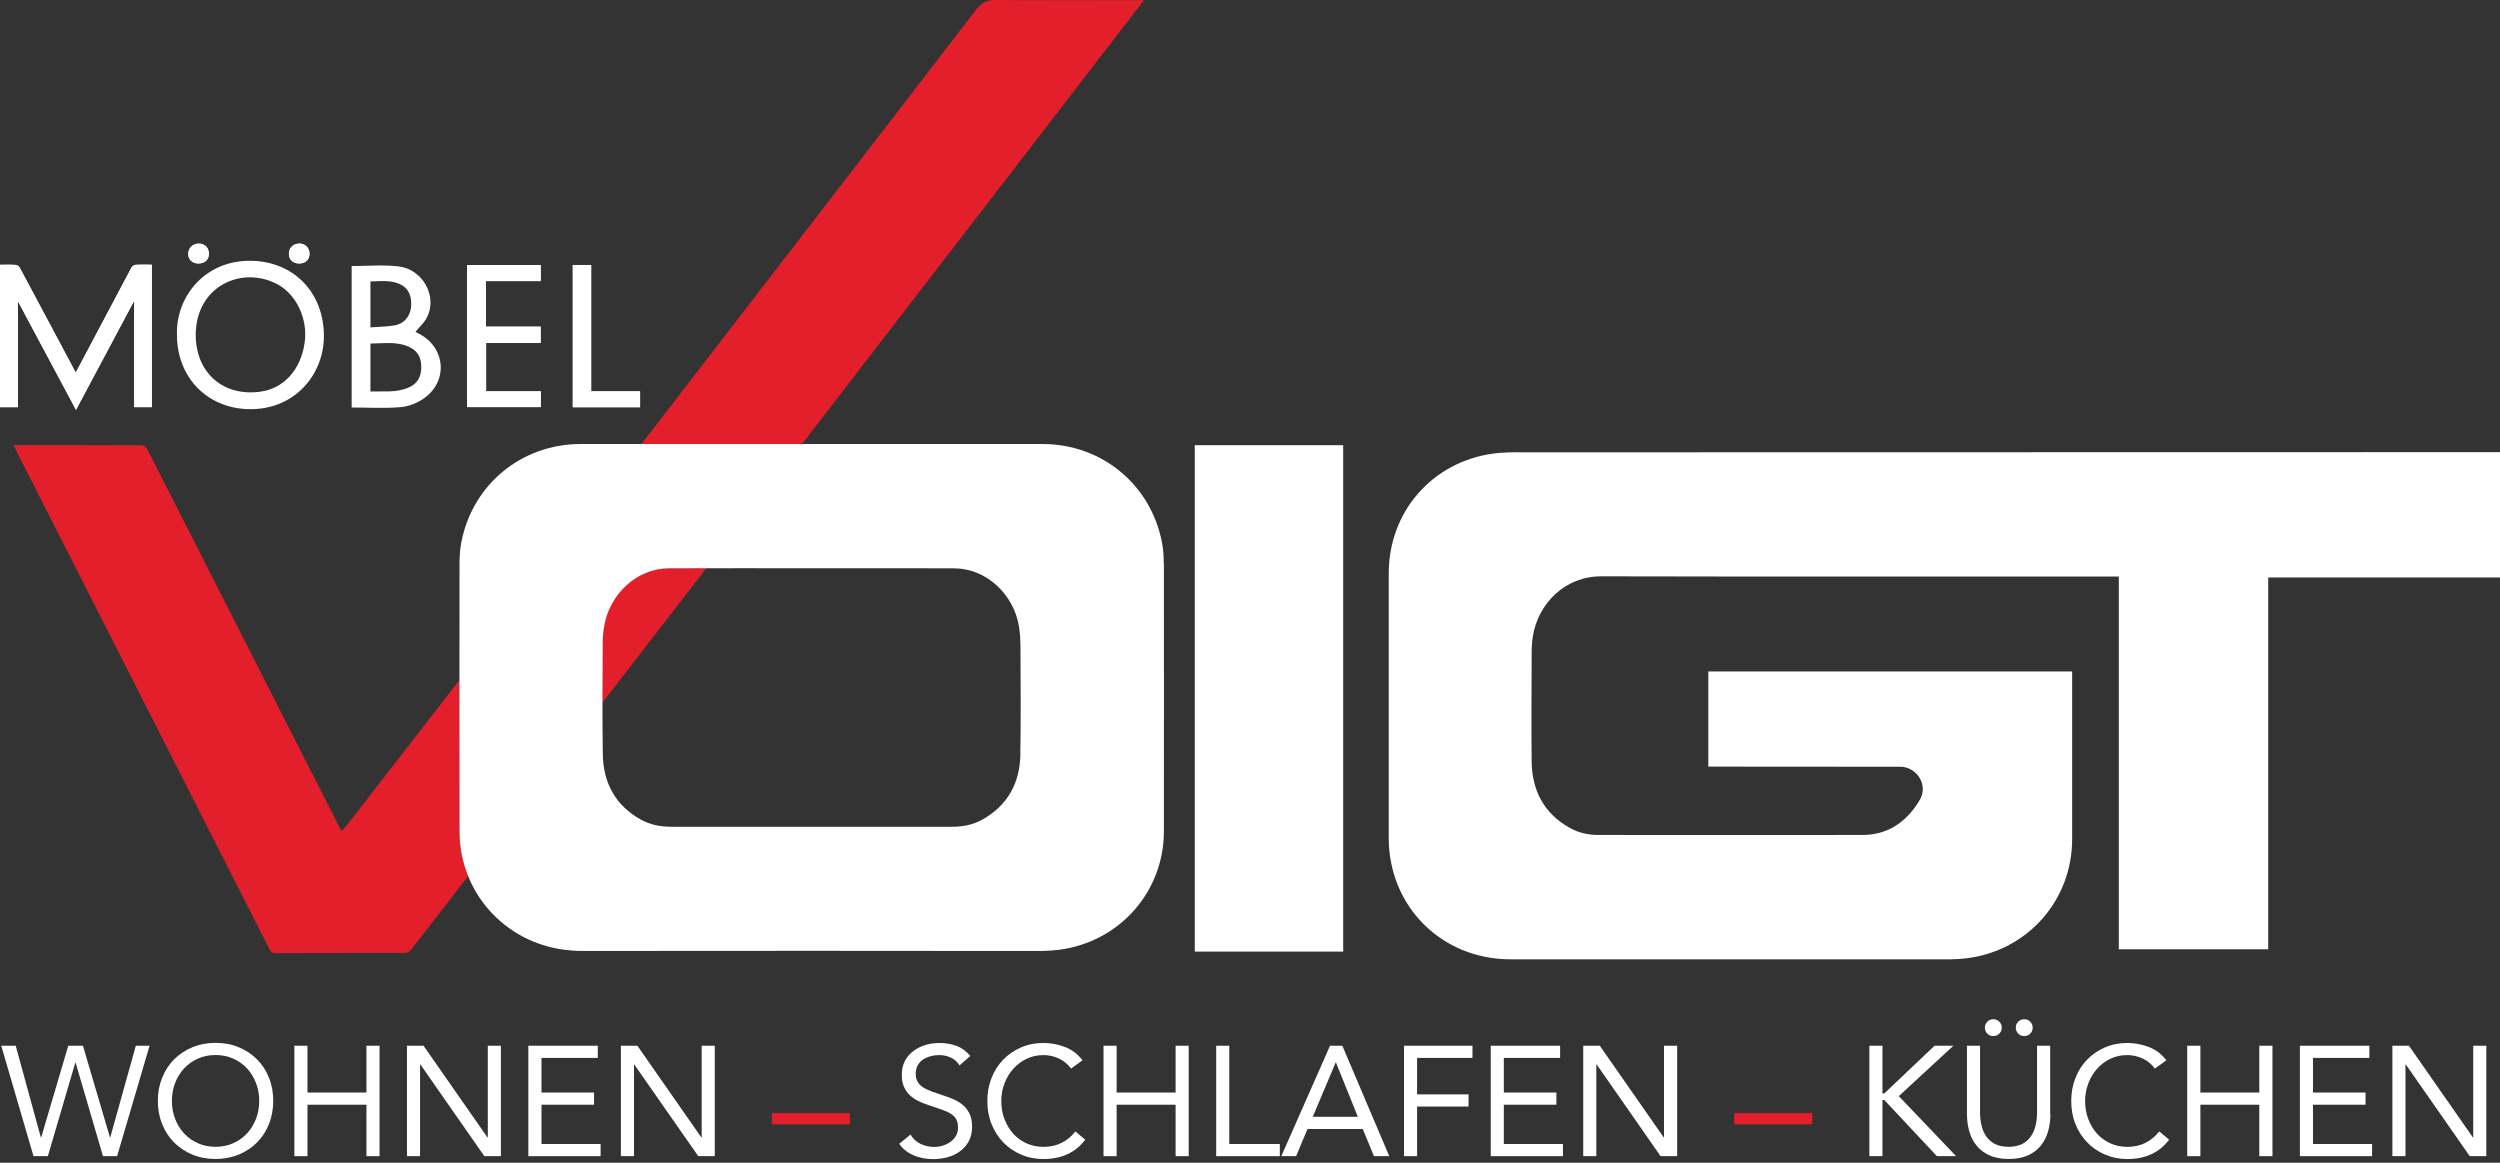
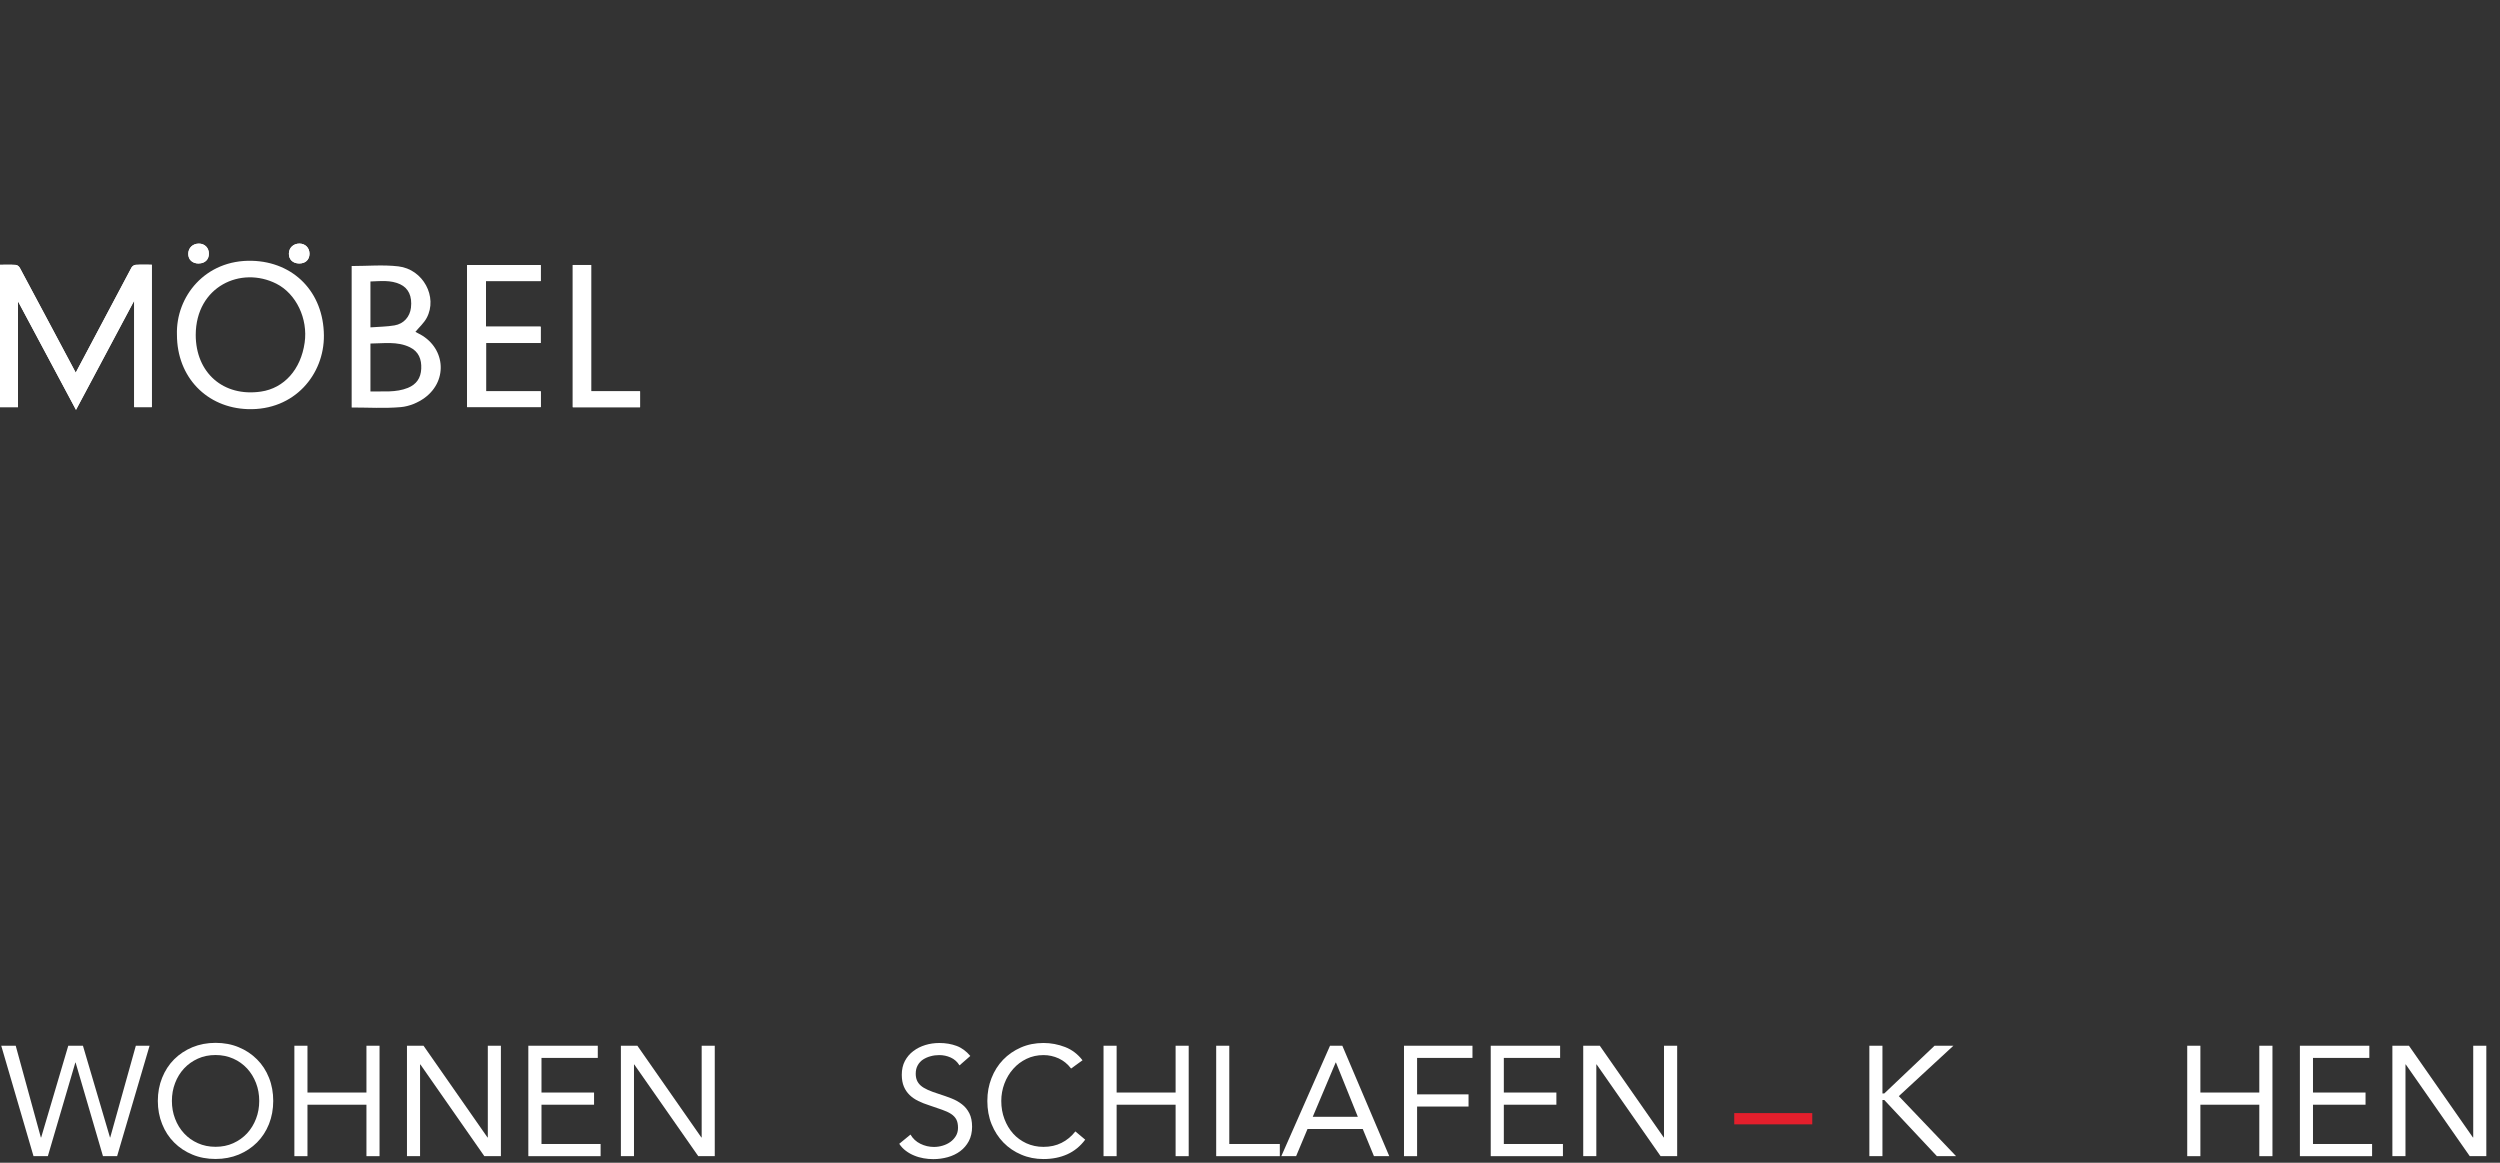
<svg xmlns="http://www.w3.org/2000/svg" id="Ebene_1" data-name="Ebene 1" viewBox="0 0 381.91 177.62">
  <rect x="0" y="0" width="381.91" height="177.62" fill="#333333" stroke="none" />
  <defs>
    <style>
      .cls-1 {
        clip-path: url(#clippath-6);
      }

      .cls-2 {
        clip-path: url(#clippath-4);
      }

      .cls-3 {
        fill: #fff;
      }

      .cls-4 {
        fill: none;
      }

      .cls-5 {
        clip-path: url(#clippath-1);
      }

      .cls-6 {
        clip-path: url(#clippath-5);
      }

      .cls-7 {
        clip-path: url(#clippath-3);
      }

      .cls-8 {
        fill: #e41f2c;
      }

      .cls-9 {
        clip-path: url(#clippath-2);
      }

      .cls-10 {
        clip-path: url(#clippath);
      }
    </style>
    <clipPath id="clippath">
-       <rect class="cls-4" width="381.91" height="177.62" />
-     </clipPath>
+       </clipPath>
    <clipPath id="clippath-1">
      <rect class="cls-4" width="381.91" height="177.62" />
    </clipPath>
    <clipPath id="clippath-2">
      <rect class="cls-4" width="381.91" height="177.62" />
    </clipPath>
    <clipPath id="clippath-3">
      <rect class="cls-4" width="381.91" height="177.62" />
    </clipPath>
    <clipPath id="clippath-4">
      <rect class="cls-4" width="381.91" height="177.62" />
    </clipPath>
    <clipPath id="clippath-5">
      <rect class="cls-4" width="381.91" height="177.62" />
    </clipPath>
    <clipPath id="clippath-6">
-       <rect class="cls-4" width="381.91" height="177.62" />
-     </clipPath>
+       </clipPath>
  </defs>
  <g class="cls-10">
-     <path class="cls-8" d="M102.08,86.82c-4.88.02-9.14,4-9.88,9.1-.12.84-.18,1.7-.18,2.55,0,2.97-.03,5.94-.03,8.91,5.47-7.08,11-14.22,15.9-20.56-1.94,0-3.87,0-5.81,0M70.2,103.88c-.15.19-.29.38-.41.53,0,0-10.97,14.11-16.47,21.23-.34.44-.7.85-1.1,1.33-.16-.25-.25-.37-.32-.51-5.6-11.02-11.21-22.04-16.81-33.06-4.2-8.26-8.38-16.53-12.6-24.77-.15-.29-.58-.61-.88-.61-6.45-.03-12.9-.03-19.52-.03.18.4.3.69.44.97,8.78,17.28,17.56,34.56,26.34,51.84,4.05,7.98,8.1,15.96,12.16,23.94.22.44.36.86,1.06.86,6.58-.03,13.16-.01,19.74-.04.32,0,.75-.19.94-.44.31-.4,3.72-4.79,8.76-11.3-.84-2.1-1.32-4.38-1.33-6.78,0-7.72,0-15.43,0-23.14M122.53,67.82C135.56,50.91,163.51,14.62,174.76.03h-1.31c-7.09,0-14.17.04-21.26-.03-1.4-.01-2.25.38-3.12,1.52-6.65,8.7-36.5,47.4-51.07,66.3,6.72,0,15.57,0,24.53,0" />
    <path class="cls-3" d="M177.78,86.03c0-1.07-.08-2.16-.28-3.21-1.72-8.83-9.22-14.99-18.23-14.99-11.36,0-59.2,0-70.56,0-9.02,0-16.52,6.16-18.23,14.99-.2,1.05-.28,2.14-.28,3.21-.02,13.67-.02,27.33,0,41,.01,9.22,6.81,16.87,16.01,18.06.88.11,1.77.18,2.65.18,11.71,0,23.43-.02,35.14-.02,11.71,0,23.43.03,35.14.02.88,0,1.77-.06,2.65-.18,9.21-1.19,16-8.84,16.01-18.06.02-13.67.01-27.33,0-41M155.88,115.25c-.08,4.35-1.93,7.79-5.84,9.97-1.44.8-3.02,1.09-4.66,1.08-6.66,0-13.32,0-19.99,0-.47,0-.93,0-1.4,0h-.02c-.47,0-.93,0-1.4,0-6.66,0-13.32,0-19.98,0-1.65,0-3.22-.28-4.67-1.08-3.9-2.17-5.76-5.61-5.83-9.97-.1-5.6-.03-11.19-.02-16.79,0-.85.06-1.71.19-2.55.73-5.09,5.01-9.08,9.91-9.09,7.27-.02,14.54-.02,21.81-.01,7.27,0,14.54-.01,21.81.01,4.89.02,9.17,4,9.91,9.09.12.84.18,1.7.19,2.55.02,5.6.08,11.19-.02,16.79" />
    <path class="cls-3" d="M260.97,117.13v-14.55h55.58v.97c0,8.23,0,16.45,0,24.67-.01,9.29-6.75,16.94-15.97,18.15-.87.11-1.76.17-2.64.18-22.39,0-44.79,0-67.19,0-10.5,0-18.6-8.07-18.6-18.54,0-13.48,0-26.95,0-40.43,0-9.43,6.67-17.05,16.02-18.3.81-.11,1.64-.14,2.45-.18.57-.03,1.14,0,1.71,0,49.41-.01,98.82-.02,148.23-.03h1.36v19.14h-35.42v56.8h-22.82v-56.94h-1.23c-25.94,0-51.88.03-77.82-.03-5.6-.01-9.65,4.19-10.46,9.12-.14.87-.19,1.76-.19,2.64-.01,5.5-.06,11.01,0,16.51.05,4.43,1.86,7.94,5.82,10.16,1.35.76,2.82,1.08,4.37,1.08,13.44,0,26.89.02,40.33,0,3.98,0,6.82-2.06,8.78-5.37,1.32-2.22-.42-5.04-3-5.05-9.36,0-18.73-.01-28.09-.02h-1.23Z" />
  </g>
-   <rect class="cls-3" x="182.52" y="68.01" width="22.67" height="77.36" />
  <g class="cls-5">
    <path class="cls-3" d="M2.75,46.03c2.92,5.46,5.85,10.95,8.86,16.58,3.03-5.69,5.98-11.21,8.89-16.68v16.27h2.69v-21.76c-.87,0-1.68-.03-2.49.02-.22.01-.52.23-.62.43-2.87,5.38-5.72,10.77-8.51,16.04-2.8-5.27-5.66-10.65-8.54-16.01-.11-.21-.39-.43-.61-.45-.81-.05-1.62-.02-2.42-.02v21.75h2.75v-16.17Z" />
  </g>
  <polygon class="cls-3" points="74.24 42.94 82.6 42.94 82.6 40.49 71.35 40.49 71.35 62.19 82.61 62.19 82.61 59.78 74.26 59.78 74.26 52.4 82.59 52.4 82.59 49.9 74.24 49.9 74.24 42.94" />
  <polygon class="cls-3" points="87.5 40.48 87.5 62.21 97.78 62.21 97.78 59.78 90.31 59.78 90.31 40.48 87.5 40.48" />
  <g class="cls-9">
    <path class="cls-3" d="M30.35,40.25c.95,0,1.56-.58,1.56-1.49s-.64-1.54-1.53-1.54c-.94,0-1.62.66-1.62,1.57,0,.89.63,1.46,1.59,1.47" />
    <path class="cls-3" d="M45.7,40.25c.95.01,1.57-.56,1.58-1.47.01-.89-.62-1.55-1.51-1.57-.94-.02-1.64.64-1.64,1.55,0,.89.61,1.48,1.57,1.49" />
    <path class="cls-3" d="M2.75,46.03v16.17H0v-21.75c.8,0,1.62-.03,2.42.02.22.01.5.24.61.45,2.88,5.37,5.74,10.75,8.54,16.01,2.79-5.27,5.64-10.66,8.51-16.04.11-.2.4-.41.62-.43.81-.05,1.63-.02,2.49-.02v21.76h-2.69v-16.27c-2.92,5.47-5.86,10.99-8.89,16.68-3.01-5.63-5.94-11.12-8.86-16.58" />
    <path class="cls-3" d="M27.03,51.13c-.18-5.83,4.33-11.48,11.46-11.29,6.39.17,10.94,4.8,10.99,11.41.05,5.92-4.47,11.48-11.63,11.25-6.23-.2-10.82-4.85-10.82-11.37M29.9,51.15c0,5.82,4.24,9.51,9.97,8.67,3.54-.52,6.09-3.38,6.67-7.48.52-3.64-1.28-7.46-4.32-9-5.4-2.73-12.29.4-12.32,7.81" />
    <path class="cls-3" d="M53.71,40.64c2.43,0,4.81-.22,7.14.05,3.8.44,6.05,4.68,4.33,7.88-.42.78-1.13,1.41-1.72,2.12.06.03.22.13.38.21,4.14,1.98,4.73,7.15,1.04,9.87-1.02.75-2.38,1.31-3.63,1.42-2.47.22-4.98.06-7.53.06v-21.61ZM56.59,59.8c1.96-.05,3.88.2,5.73-.55,1.29-.53,1.97-1.5,2.03-2.92.07-1.45-.39-2.63-1.75-3.29-1.93-.93-3.98-.57-6.01-.56v7.32ZM56.58,50.01c1.31-.1,2.51-.1,3.68-.3,1.43-.24,2.36-1.33,2.52-2.7.2-1.74-.36-2.98-1.66-3.59-1.46-.67-2.99-.47-4.53-.42v7.01Z" />
  </g>
  <polygon class="cls-3" points="74.24 42.94 74.24 49.9 82.59 49.9 82.59 52.4 74.26 52.4 74.26 59.78 82.61 59.78 82.61 62.19 71.35 62.19 71.35 40.49 82.6 40.49 82.6 42.94 74.24 42.94" />
  <polygon class="cls-3" points="87.5 40.48 90.31 40.48 90.31 59.78 97.78 59.78 97.78 62.21 87.5 62.21 87.5 40.48" />
  <g class="cls-7">
    <path class="cls-3" d="M30.35,40.25c-.96,0-1.59-.58-1.59-1.47,0-.9.68-1.57,1.62-1.57.9,0,1.53.65,1.53,1.54s-.61,1.49-1.56,1.49" />
    <path class="cls-3" d="M45.7,40.25c-.96-.01-1.57-.6-1.57-1.49,0-.9.7-1.56,1.64-1.55.89.02,1.52.67,1.51,1.57-.01.91-.63,1.48-1.58,1.47" />
  </g>
  <polygon class="cls-3" points="20.75 159.75 16.84 173.76 16.8 173.76 12.67 159.75 10.43 159.75 6.29 173.76 6.24 173.76 2.4 159.75 .19 159.75 5.12 176.62 7.31 176.62 11.51 162.32 11.55 162.32 15.73 176.62 17.89 176.62 22.85 159.75 20.75 159.75" />
  <g class="cls-2">
    <path class="cls-3" d="M32.93,175.19c.98,0,1.89-.18,2.7-.55.82-.37,1.52-.87,2.11-1.5.59-.64,1.04-1.38,1.37-2.23.33-.85.49-1.76.49-2.73s-.16-1.88-.49-2.73c-.33-.85-.78-1.59-1.37-2.23-.59-.63-1.29-1.14-2.11-1.5-.82-.36-1.72-.55-2.7-.55s-1.89.18-2.7.55c-.82.37-1.52.87-2.11,1.5-.59.64-1.05,1.38-1.37,2.23-.33.85-.49,1.76-.49,2.73s.16,1.88.49,2.73c.32.85.78,1.59,1.37,2.23.59.64,1.29,1.14,2.11,1.5.82.37,1.72.55,2.7.55M32.93,177.05c-1.29,0-2.47-.22-3.54-.67-1.07-.44-2-1.06-2.79-1.85-.79-.79-1.4-1.72-1.83-2.81-.44-1.09-.66-2.27-.66-3.54s.22-2.45.66-3.54c.44-1.09,1.05-2.03,1.83-2.81.79-.79,1.72-1.4,2.79-1.85,1.07-.44,2.25-.67,3.54-.67s2.47.22,3.54.67c1.07.44,2,1.06,2.79,1.85.79.79,1.4,1.72,1.83,2.81.44,1.09.65,2.27.65,3.54s-.22,2.45-.65,3.54c-.44,1.09-1.05,2.03-1.83,2.81-.79.79-1.72,1.4-2.79,1.85-1.07.44-2.25.67-3.54.67" />
  </g>
  <polygon class="cls-3" points="44.97 159.75 46.97 159.75 46.97 166.9 55.98 166.9 55.98 159.75 57.98 159.75 57.98 176.62 55.98 176.62 55.98 168.76 46.97 168.76 46.97 176.62 44.97 176.62 44.97 159.75" />
  <polygon class="cls-3" points="62.17 159.75 64.7 159.75 74.47 173.76 74.52 173.76 74.52 159.75 76.52 159.75 76.52 176.62 73.99 176.62 64.22 162.61 64.17 162.61 64.17 176.62 62.17 176.62 62.17 159.75" />
  <polygon class="cls-3" points="80.71 159.75 91.32 159.75 91.32 161.61 82.72 161.61 82.72 166.9 90.75 166.9 90.75 168.76 82.72 168.76 82.72 174.76 91.75 174.76 91.75 176.62 80.71 176.62 80.71 159.75" />
  <polygon class="cls-3" points="94.85 159.75 97.37 159.75 107.14 173.76 107.19 173.76 107.19 159.75 109.19 159.75 109.19 176.62 106.67 176.62 96.89 162.61 96.85 162.61 96.85 176.62 94.85 176.62 94.85 159.75" />
-   <rect class="cls-8" x="117.91" y="170.04" width="11.92" height="1.72" />
  <g class="cls-6">
    <path class="cls-3" d="M146.56,162.73c-.33-.54-.78-.93-1.33-1.18-.56-.25-1.14-.37-1.74-.37-.45,0-.88.05-1.31.17-.43.11-.81.28-1.16.5-.34.22-.62.52-.82.88-.21.37-.31.8-.31,1.29,0,.38.06.72.18,1.01.12.29.31.56.58.8.27.24.63.46,1.1.67.46.21,1.03.41,1.69.62.65.21,1.28.43,1.9.67.61.24,1.15.54,1.62.91.47.36.84.82,1.12,1.37.28.55.42,1.24.42,2.06s-.17,1.57-.5,2.19c-.33.62-.77,1.13-1.32,1.54-.55.41-1.18.71-1.89.91-.72.2-1.45.3-2.22.3-.49,0-.99-.04-1.48-.13-.49-.09-.97-.22-1.42-.41-.45-.18-.88-.42-1.28-.72-.4-.29-.74-.66-1.02-1.08l1.72-1.41c.36.62.87,1.09,1.52,1.41.65.32,1.34.48,2.07.48.43,0,.86-.06,1.3-.19.44-.13.83-.31,1.18-.56.35-.25.63-.55.86-.92.22-.37.33-.79.33-1.26,0-.52-.09-.95-.26-1.27-.18-.33-.44-.61-.81-.85-.37-.24-.83-.45-1.38-.64-.56-.19-1.21-.41-1.95-.67-.6-.19-1.16-.41-1.67-.66-.51-.25-.95-.55-1.32-.91-.37-.36-.67-.79-.88-1.29-.21-.5-.32-1.1-.32-1.8,0-.81.16-1.52.48-2.12.32-.6.75-1.11,1.29-1.51.54-.41,1.15-.71,1.83-.92.68-.21,1.4-.31,2.15-.31.95,0,1.82.15,2.61.44.79.29,1.49.81,2.11,1.54l-1.64,1.43Z" />
    <path class="cls-3" d="M163.62,163.23c-.51-.68-1.14-1.19-1.88-1.54-.75-.34-1.52-.51-2.33-.51-.94,0-1.8.19-2.59.57-.79.38-1.47.89-2.04,1.54-.57.64-1.02,1.39-1.34,2.24-.32.85-.48,1.74-.48,2.66,0,.99.16,1.9.48,2.75.32.85.76,1.59,1.32,2.22.56.63,1.24,1.12,2.03,1.49.79.36,1.66.55,2.61.55,1.03,0,1.95-.2,2.76-.61.81-.4,1.52-.99,2.12-1.75l1.5,1.26c-.76,1.02-1.68,1.76-2.75,2.24-1.07.48-2.28.72-3.63.72-1.21,0-2.34-.22-3.38-.67-1.05-.44-1.96-1.06-2.73-1.85-.77-.79-1.37-1.72-1.81-2.8-.44-1.08-.65-2.26-.65-3.55s.21-2.4.63-3.48c.42-1.08,1.01-2.02,1.77-2.81.76-.79,1.67-1.42,2.72-1.88,1.05-.46,2.2-.69,3.46-.69,1.14,0,2.24.21,3.3.62,1.06.41,1.94,1.09,2.66,2.02l-1.74,1.26Z" />
  </g>
  <polygon class="cls-3" points="168.58 159.75 170.58 159.75 170.58 166.9 179.59 166.9 179.59 159.75 181.59 159.75 181.59 176.62 179.59 176.62 179.59 168.76 170.58 168.76 170.58 176.62 168.58 176.62 168.58 159.75" />
  <polygon class="cls-3" points="185.79 159.75 187.79 159.75 187.79 174.76 195.51 174.76 195.51 176.62 185.79 176.62 185.79 159.75" />
  <path class="cls-3" d="M204.09,162.32h-.05l-3.5,8.29h6.89l-3.34-8.29ZM203.18,159.75h1.88l7.17,16.87h-2.34l-1.71-4.15h-8.44l-1.74,4.15h-2.26l7.44-16.87Z" />
  <polygon class="cls-3" points="214.48 159.75 224.94 159.75 224.94 161.61 216.48 161.61 216.48 167.18 224.34 167.18 224.34 169.04 216.48 169.04 216.48 176.62 214.48 176.62 214.48 159.75" />
  <polygon class="cls-3" points="227.73 159.75 238.33 159.75 238.33 161.61 229.73 161.61 229.73 166.9 237.76 166.9 237.76 168.76 229.73 168.76 229.73 174.76 238.76 174.76 238.76 176.62 227.73 176.62 227.73 159.75" />
  <polygon class="cls-3" points="241.86 159.75 244.39 159.75 254.16 173.76 254.2 173.76 254.2 159.75 256.21 159.75 256.21 176.62 253.68 176.62 243.91 162.61 243.86 162.61 243.86 176.62 241.86 176.62 241.86 159.75" />
  <rect class="cls-8" x="264.93" y="170.04" width="11.92" height="1.72" />
  <polygon class="cls-3" points="285.57 159.75 287.57 159.75 287.57 167.04 287.85 167.04 295.53 159.75 298.41 159.75 290.07 167.45 298.82 176.62 295.89 176.62 287.85 168.04 287.57 168.04 287.57 176.62 285.57 176.62 285.57 159.75" />
  <g class="cls-1">
    <path class="cls-3" d="M309.23,155.7c.37,0,.67.13.92.38.25.25.37.56.37.9s-.12.67-.37.92c-.25.25-.55.37-.92.37s-.67-.12-.92-.37c-.24-.25-.37-.55-.37-.92s.12-.65.37-.9c.25-.25.55-.38.92-.38M304.51,155.7c.36,0,.67.13.92.38.25.25.37.56.37.9s-.12.67-.37.92c-.25.25-.55.37-.92.37s-.67-.12-.92-.37c-.25-.25-.37-.55-.37-.92s.12-.65.37-.9c.25-.25.55-.38.92-.38M313.23,170.19c0,.92-.12,1.8-.35,2.62-.23.83-.6,1.55-1.1,2.18-.5.63-1.16,1.13-1.97,1.5-.81.37-1.8.56-2.95.56s-2.15-.19-2.96-.56c-.81-.37-1.47-.87-1.97-1.5-.5-.63-.87-1.35-1.1-2.18-.23-.83-.35-1.7-.35-2.62v-10.44h2v10.15c0,.68.07,1.34.21,1.98.14.64.38,1.2.71,1.69.33.49.78.88,1.33,1.18.56.29,1.26.44,2.1.44s1.54-.15,2.1-.44c.56-.29,1-.69,1.33-1.18.33-.49.57-1.06.72-1.69.14-.64.21-1.3.21-1.98v-10.15h2v10.44Z" />
    <path class="cls-3" d="M329.18,163.23c-.51-.68-1.14-1.19-1.88-1.54-.75-.34-1.53-.51-2.34-.51-.94,0-1.8.19-2.58.57-.79.38-1.47.89-2.04,1.54-.57.64-1.02,1.39-1.33,2.24-.32.85-.48,1.74-.48,2.66,0,.99.16,1.9.48,2.75.32.85.76,1.59,1.32,2.22.56.63,1.24,1.12,2.03,1.49.79.36,1.66.55,2.61.55,1.03,0,1.95-.2,2.77-.61.81-.4,1.52-.99,2.12-1.75l1.5,1.26c-.76,1.02-1.68,1.76-2.75,2.24-1.07.48-2.28.72-3.63.72-1.21,0-2.33-.22-3.38-.67-1.05-.44-1.96-1.06-2.73-1.85-.77-.79-1.38-1.72-1.81-2.8-.44-1.08-.65-2.26-.65-3.55s.21-2.4.63-3.48c.42-1.08,1.01-2.02,1.77-2.81.76-.79,1.67-1.42,2.72-1.88,1.05-.46,2.2-.69,3.45-.69,1.14,0,2.24.21,3.3.62,1.06.41,1.94,1.09,2.66,2.02l-1.74,1.26Z" />
  </g>
  <polygon class="cls-3" points="334.13 159.75 336.14 159.75 336.14 166.9 345.14 166.9 345.14 159.75 347.15 159.75 347.15 176.62 345.14 176.62 345.14 168.76 336.14 168.76 336.14 176.62 334.13 176.62 334.13 159.75" />
  <polygon class="cls-3" points="351.34 159.75 361.95 159.75 361.95 161.61 353.34 161.61 353.34 166.9 361.37 166.9 361.37 168.76 353.34 168.76 353.34 174.76 362.37 174.76 362.37 176.62 351.34 176.62 351.34 159.75" />
  <polygon class="cls-3" points="365.47 159.75 368 159.75 377.77 173.76 377.82 173.76 377.82 159.75 379.82 159.75 379.82 176.62 377.29 176.62 367.52 162.61 367.47 162.61 367.47 176.62 365.47 176.62 365.47 159.75" />
</svg>